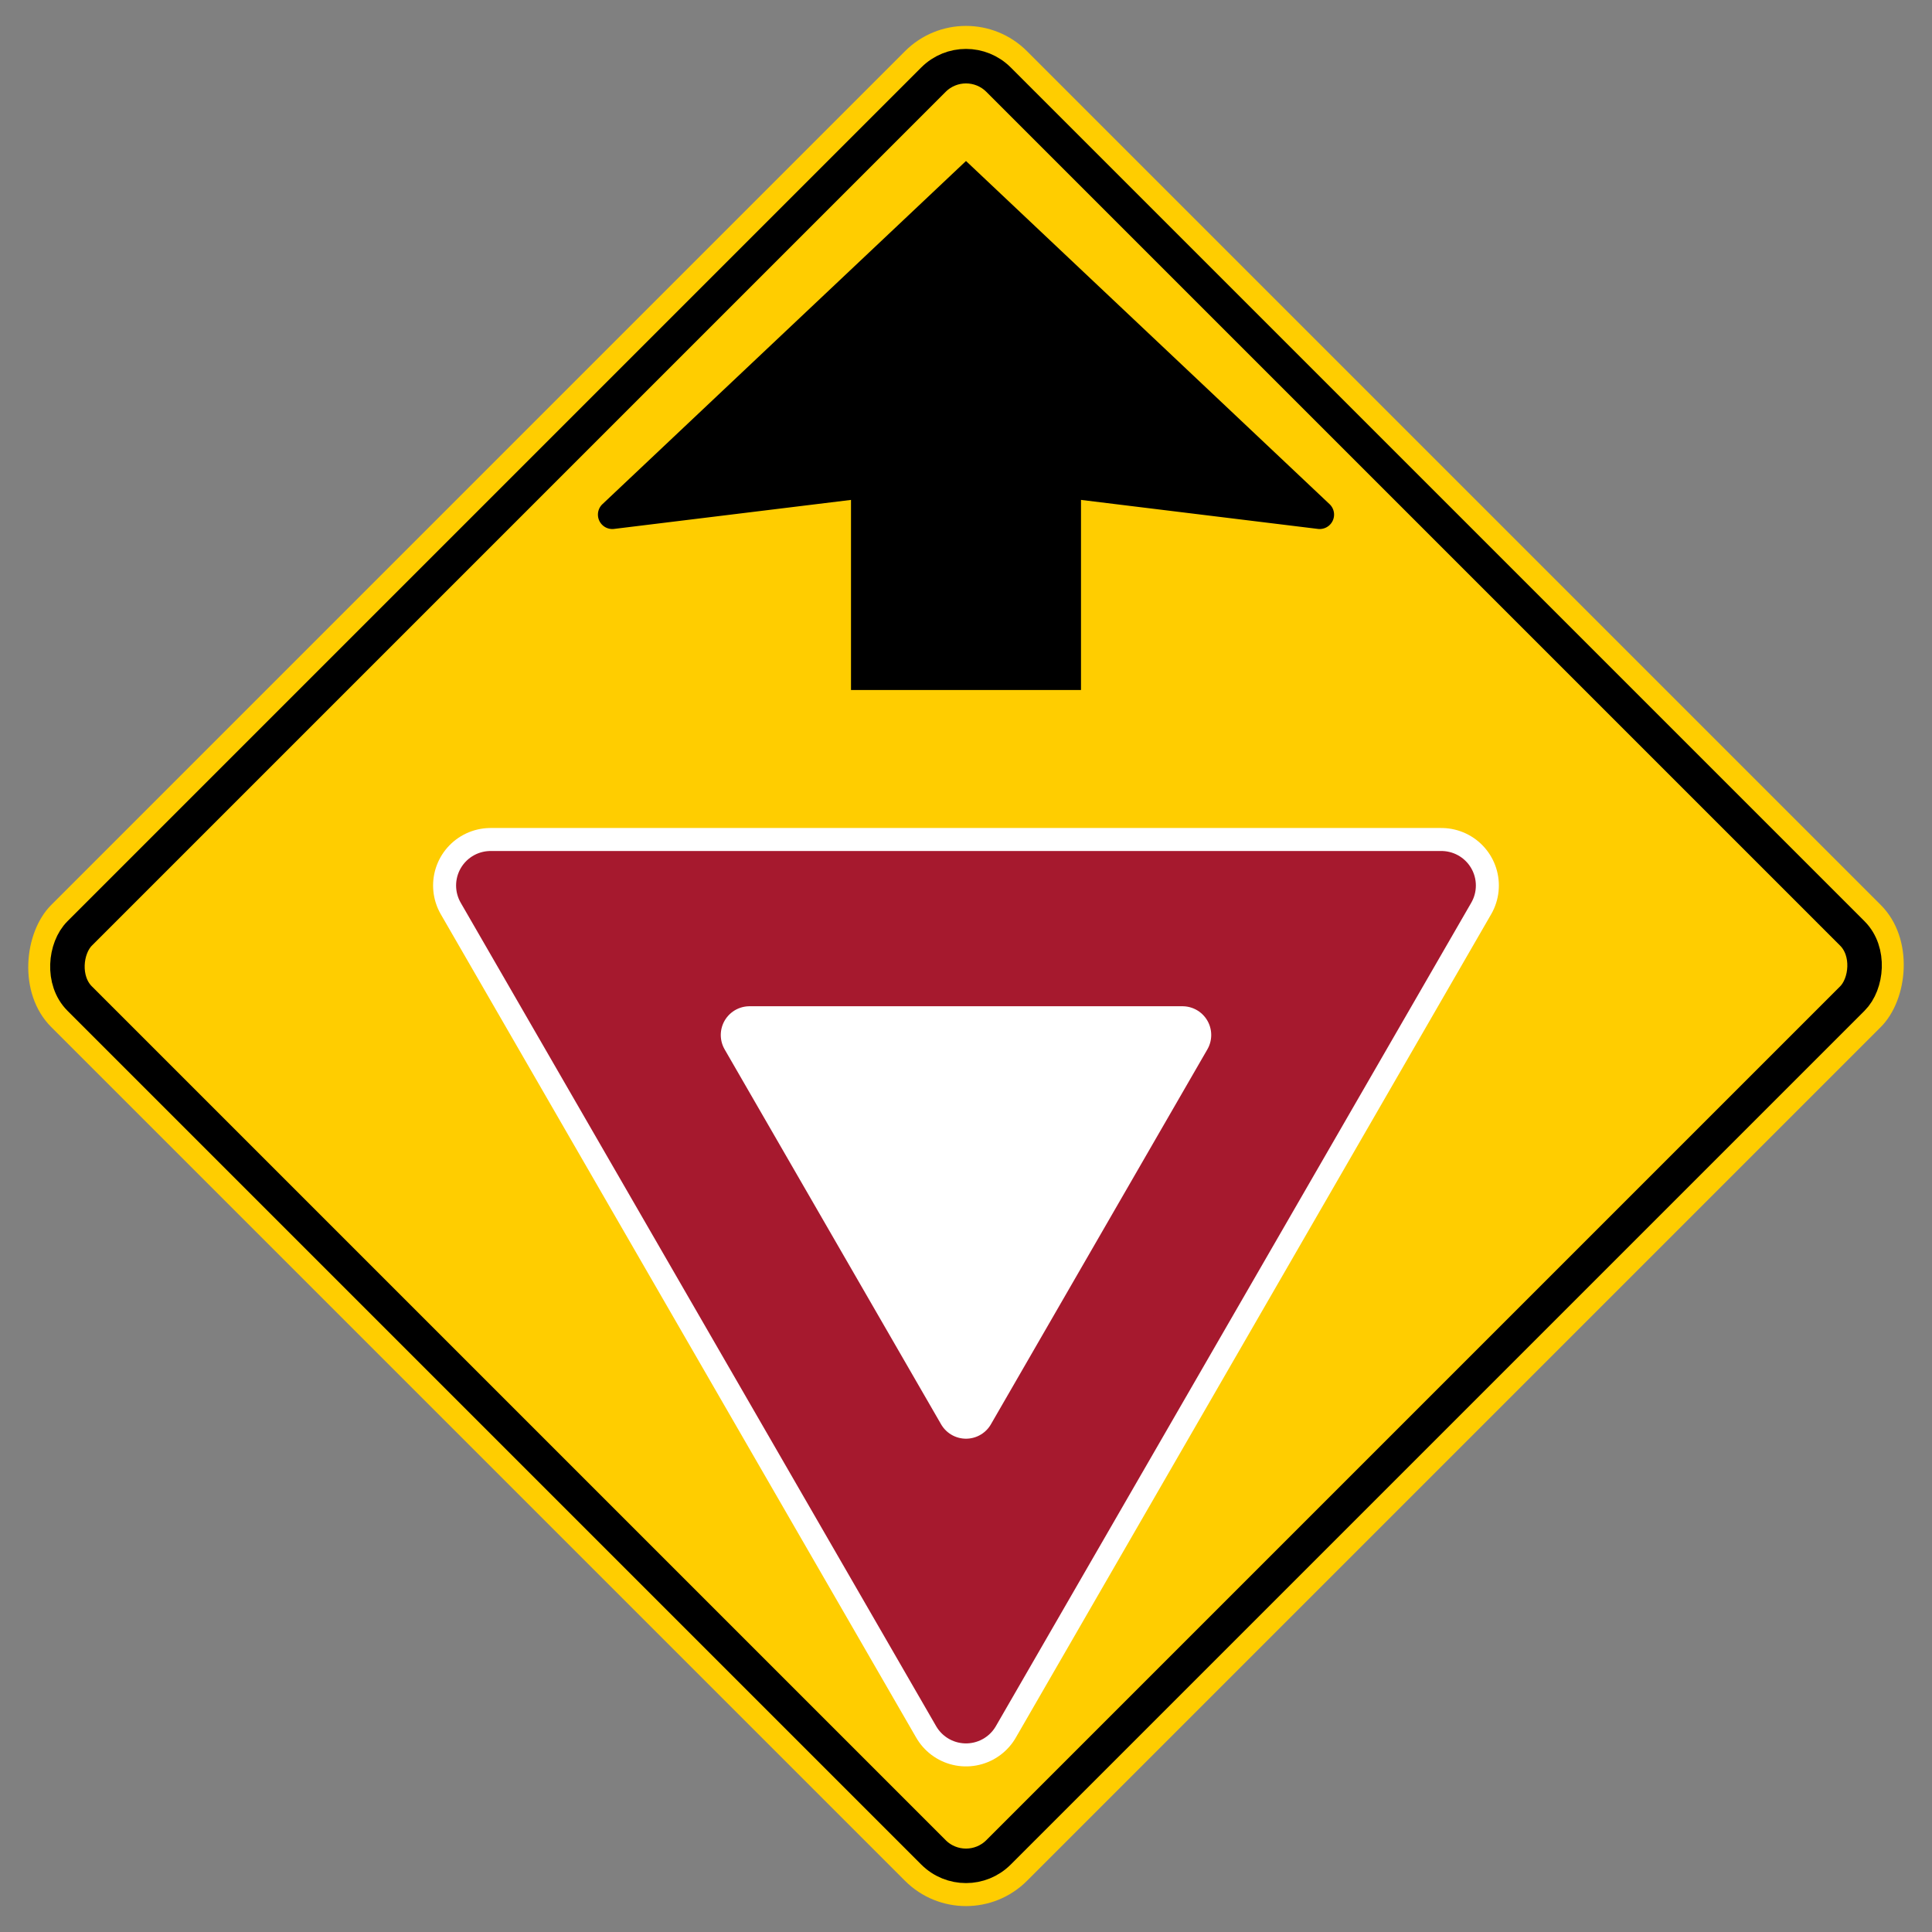
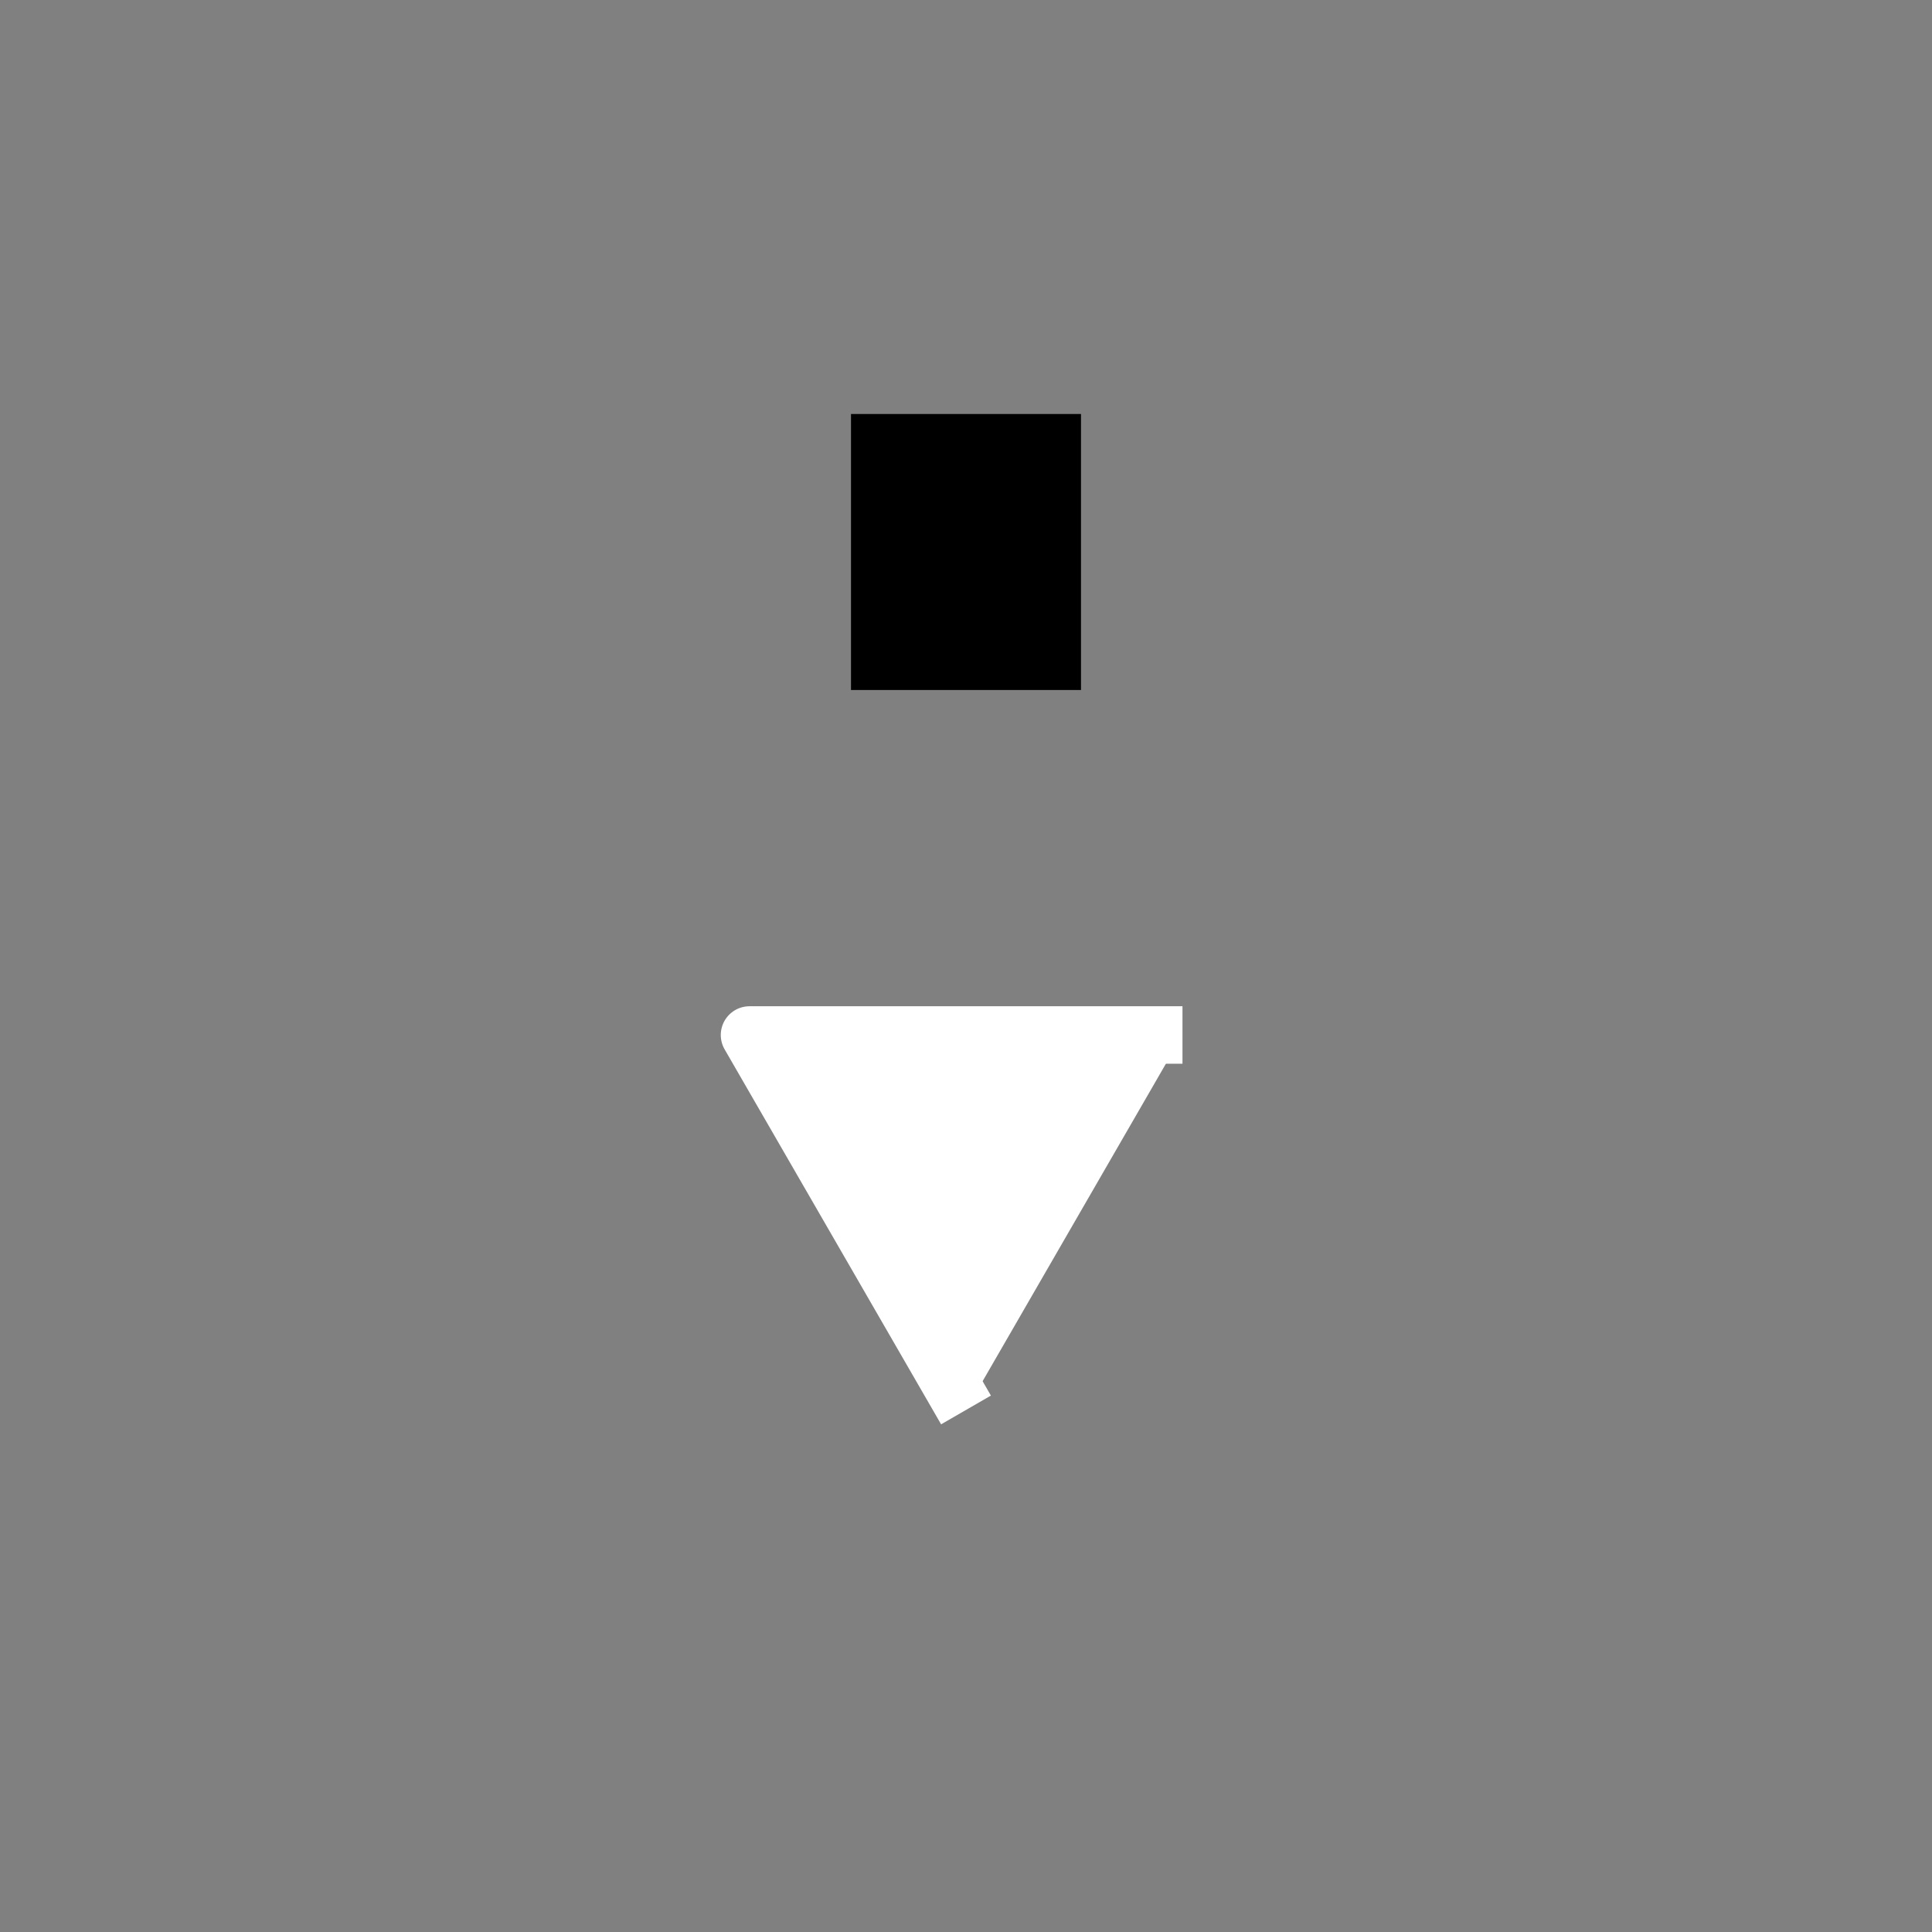
<svg xmlns="http://www.w3.org/2000/svg" version="1.1" viewBox="0 0 42 42">
  <rect x="0" y="0" width="42" height="42" fill="#808080" stroke="none" />
-   <rect transform="rotate(45,21,21)" x="6" y="6" width="30" height="30" ry="1.875" fill="#ffcd00" />
  <g fill="none" stroke="#000">
-     <rect transform="rotate(45,21,21)" x="6.875" y="6.875" width="28.25" height="28.25" ry="1" stroke-width=".75" />
    <path d="m21 9v6" stroke-width="5" />
  </g>
-   <path transform="matrix(-.5 0 0 -.5 21 11.5)" d="M-15.299,0.004A0.626,0.626 0 0 0-15.805,1.082L0,16L15.805,1.082A0.626,0.626 0 0 0 15.299,0.004L0,1.877Z" />
  <g stroke-linejoin="round">
-     <path d="m21 37.15 10.334-17.9h-20.669z" fill="none" stroke="#fff" stroke-width="2.5" />
-     <path d="m21 37.15 10.334-17.9h-20.669z" fill="#a6192e" stroke="#a6192e" stroke-width="1.5" />
-     <path d="m21 30.651-4.706-8.151h9.412z" fill="#fff" stroke="#fff" stroke-width="1.25" />
+     <path d="m21 30.651-4.706-8.151h9.412" fill="#fff" stroke="#fff" stroke-width="1.25" />
  </g>
  <style class="darkreader darkreader--fallback">html, body, body :not(iframe) {
    background-color: #181a1b !important;
    border-color: #776e62 !important;
    color: #e8e6e3 !important;
}</style>
</svg>